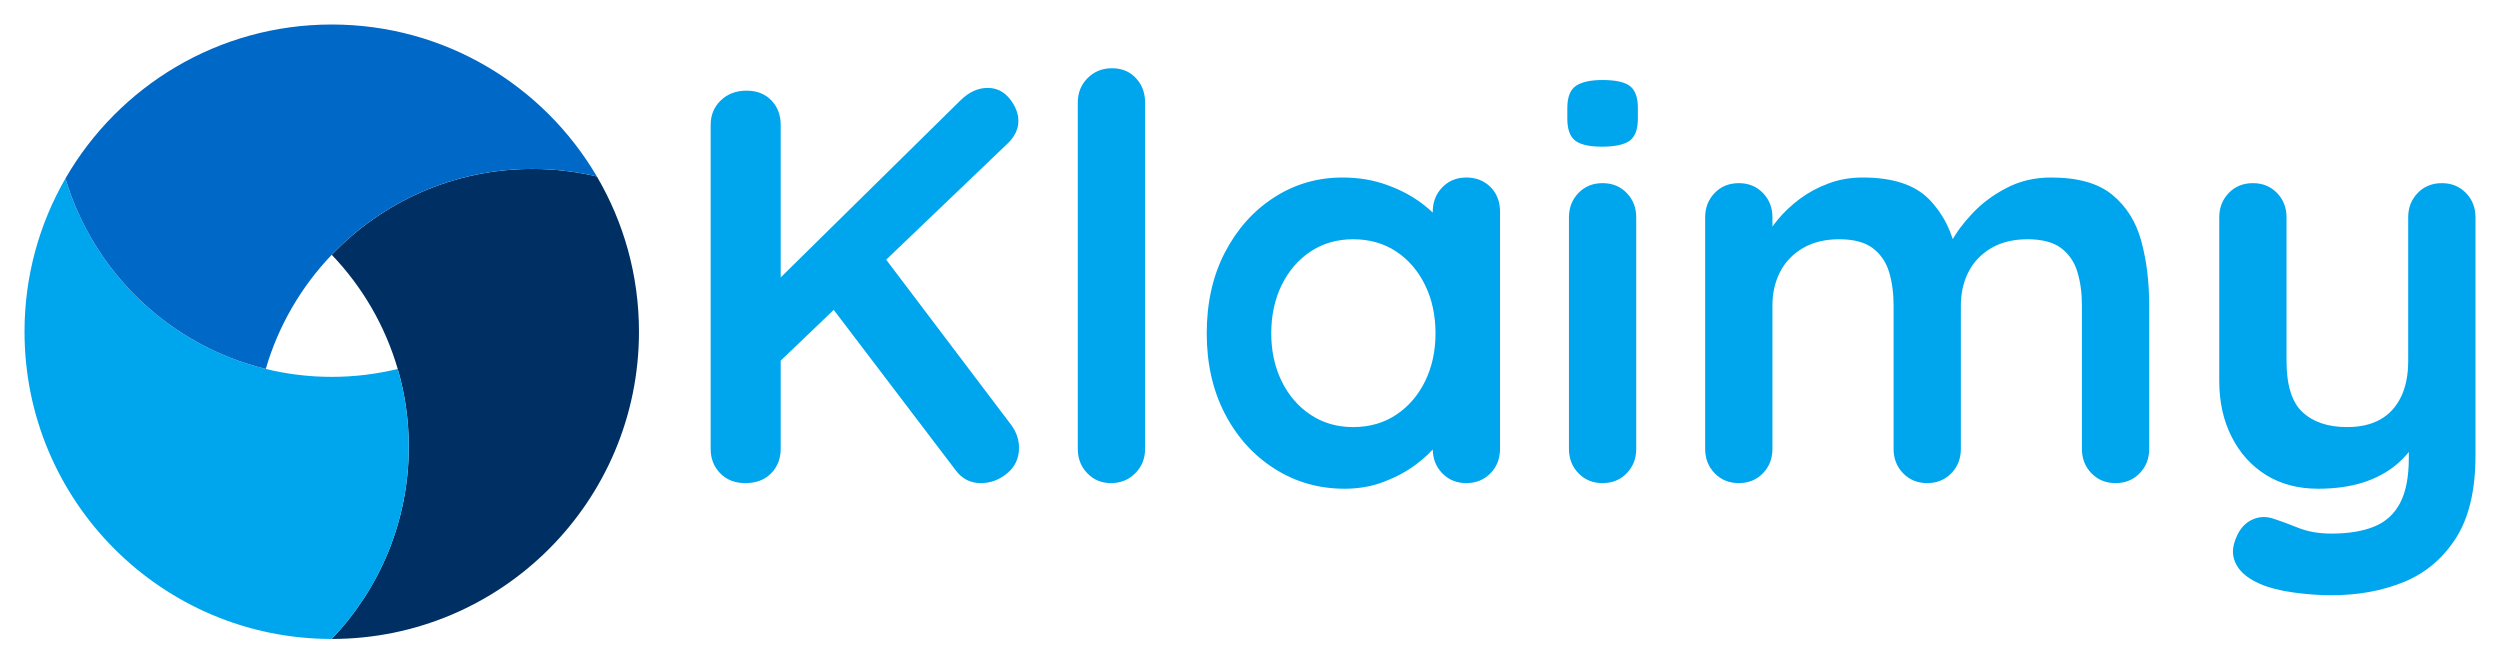
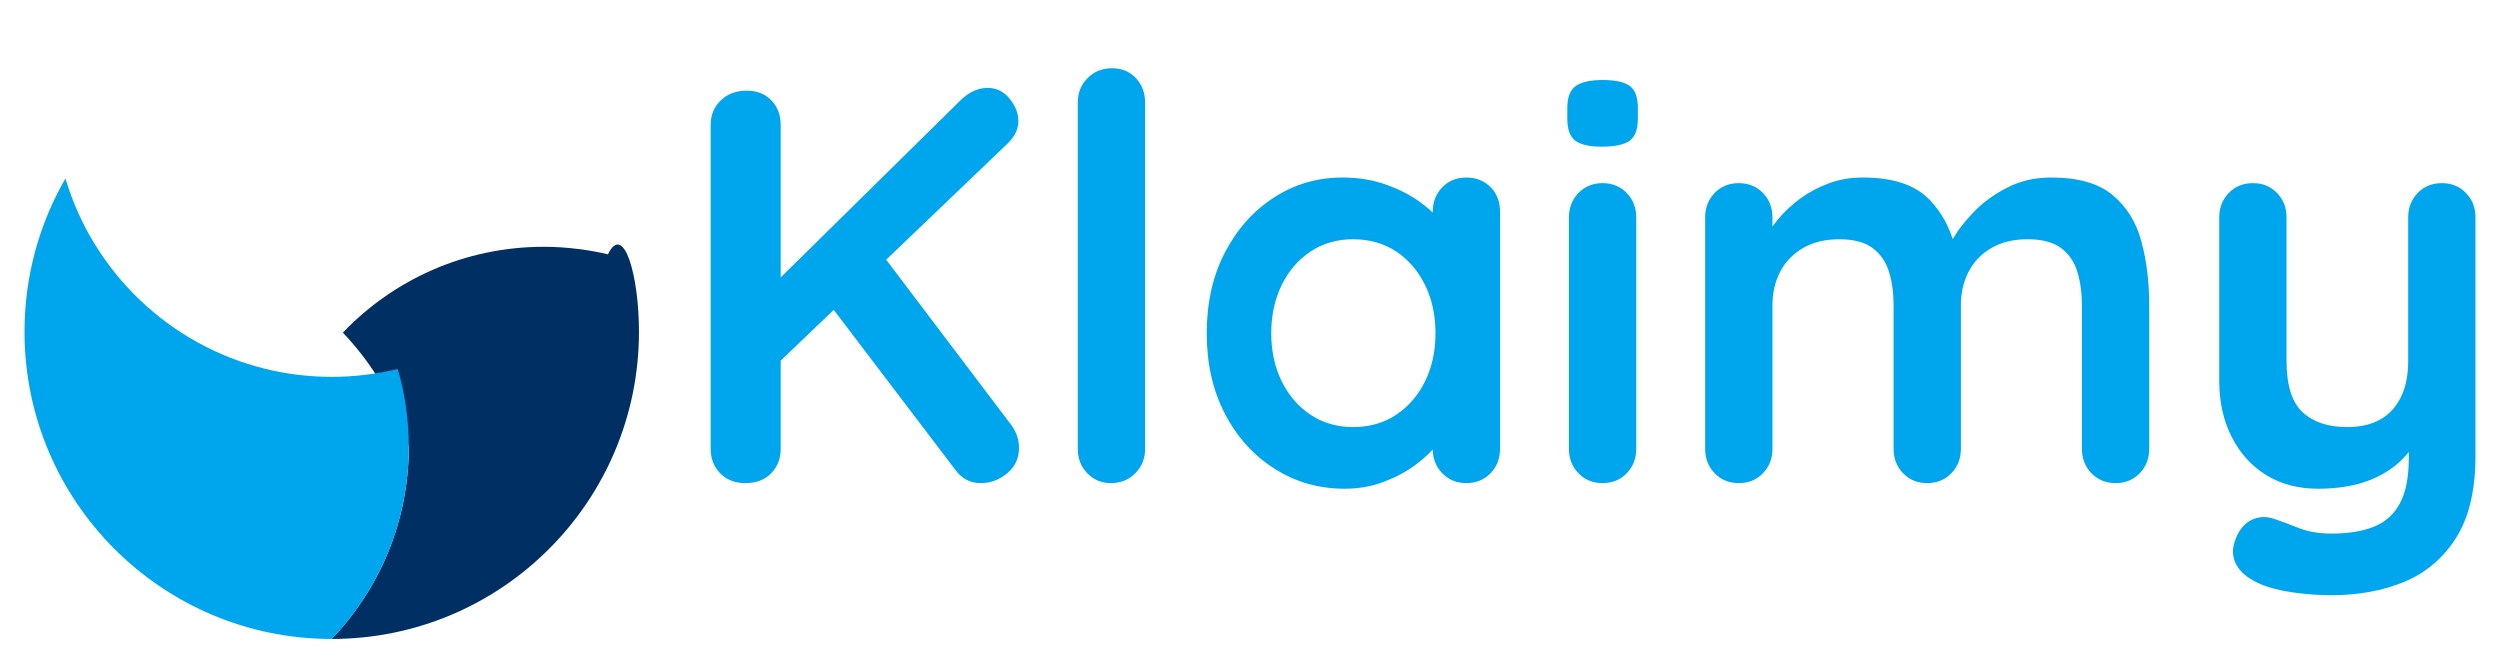
<svg xmlns="http://www.w3.org/2000/svg" version="1.0" x="0" y="0" width="2400" height="636.941" viewBox="47.942 92.607 244.117 64.787" preserveAspectRatio="xMidYMid meet" color-interpolation-filters="sRGB">
  <g>
    <defs>
      <linearGradient id="92" x1="0%" y1="0%" x2="100%" y2="0%">
        <stop offset="0%" stop-color="#fa71cd" />
        <stop offset="100%" stop-color="#9b59b6" />
      </linearGradient>
      <linearGradient id="93" x1="0%" y1="0%" x2="100%" y2="0%">
        <stop offset="0%" stop-color="#f9d423" />
        <stop offset="100%" stop-color="#f83600" />
      </linearGradient>
      <linearGradient id="94" x1="0%" y1="0%" x2="100%" y2="0%">
        <stop offset="0%" stop-color="#0064d2" />
        <stop offset="100%" stop-color="#1cb0f6" />
      </linearGradient>
      <linearGradient id="95" x1="0%" y1="0%" x2="100%" y2="0%">
        <stop offset="0%" stop-color="#f00978" />
        <stop offset="100%" stop-color="#3f51b1" />
      </linearGradient>
      <linearGradient id="96" x1="0%" y1="0%" x2="100%" y2="0%">
        <stop offset="0%" stop-color="#7873f5" />
        <stop offset="100%" stop-color="#ec77ab" />
      </linearGradient>
      <linearGradient id="97" x1="0%" y1="0%" x2="100%" y2="0%">
        <stop offset="0%" stop-color="#f9d423" />
        <stop offset="100%" stop-color="#e14fad" />
      </linearGradient>
      <linearGradient id="98" x1="0%" y1="0%" x2="100%" y2="0%">
        <stop offset="0%" stop-color="#009efd" />
        <stop offset="100%" stop-color="#2af598" />
      </linearGradient>
      <linearGradient id="99" x1="0%" y1="0%" x2="100%" y2="0%">
        <stop offset="0%" stop-color="#ffcc00" />
        <stop offset="100%" stop-color="#00b140" />
      </linearGradient>
      <linearGradient id="100" x1="0%" y1="0%" x2="100%" y2="0%">
        <stop offset="0%" stop-color="#d51007" />
        <stop offset="100%" stop-color="#ff8177" />
      </linearGradient>
      <linearGradient id="102" x1="0%" y1="0%" x2="100%" y2="0%">
        <stop offset="0%" stop-color="#a2b6df" />
        <stop offset="100%" stop-color="#0c3483" />
      </linearGradient>
      <linearGradient id="103" x1="0%" y1="0%" x2="100%" y2="0%">
        <stop offset="0%" stop-color="#7ac5d8" />
        <stop offset="100%" stop-color="#eea2a2" />
      </linearGradient>
      <linearGradient id="104" x1="0%" y1="0%" x2="100%" y2="0%">
        <stop offset="0%" stop-color="#00ecbc" />
        <stop offset="100%" stop-color="#007adf" />
      </linearGradient>
      <linearGradient id="105" x1="0%" y1="0%" x2="100%" y2="0%">
        <stop offset="0%" stop-color="#b88746" />
        <stop offset="100%" stop-color="#fdf5a6" />
      </linearGradient>
    </defs>
    <g fill="#00a6ed" class="icon-text-wrapper icon-svg-group iconsvg" transform="translate(50.335,95)">
      <g class="iconsvg-imagesvg" transform="translate(0,0)">
        <g>
          <rect fill="#00a6ed" fill-opacity="0" stroke-width="2" x="0" y="0" width="60" height="60" class="image-rect" />
          <svg x="0" y="0" width="60" height="60" filtersec="colorsb5684433150" class="image-svg-svg primary" style="overflow: visible;">
            <svg version="1.1" id="Layer_1" x="0px" y="0px" viewBox="7.05 7.05 485.9 485.9" enable-background="new 0 0 500 500" xml:space="preserve">
-               <path id="XMLID_270_" fill="#003063" d="M492.95,250c0,134.15-108.7,242.89-242.87,242.95c-0.02-0.02-0.05-0.05-0.08-0.07  c37.76-39.48,60.93-92.93,60.93-151.88c0-21.37-3.05-42.03-8.76-61.57c-9.98-34.31-28.1-65.15-52.17-90.28  c39.99-41.83,96.37-67.88,158.8-67.88c4.53,0,9.03,0.13,13.47,0.42c2.17,0.12,4.35,0.28,6.51,0.49c2.9,0.26,5.82,0.6,8.69,0.98  c1.4,0.16,2.77,0.36,4.14,0.57c0.65,0.1,1.29,0.18,1.94,0.31c1.48,0.21,2.95,0.47,4.42,0.75c1.94,0.34,3.85,0.7,5.76,1.12  c1.61,0.34,3.21,0.7,4.81,1.06c0.36,0.07,0.75,0.17,1.11,0.25C480.82,163.24,492.95,205.2,492.95,250z" />
+               <path id="XMLID_270_" fill="#003063" d="M492.95,250c0,134.15-108.7,242.89-242.87,242.95c-0.02-0.02-0.05-0.05-0.08-0.07  c37.76-39.48,60.93-92.93,60.93-151.88c-9.98-34.31-28.1-65.15-52.17-90.28  c39.99-41.83,96.37-67.88,158.8-67.88c4.53,0,9.03,0.13,13.47,0.42c2.17,0.12,4.35,0.28,6.51,0.49c2.9,0.26,5.82,0.6,8.69,0.98  c1.4,0.16,2.77,0.36,4.14,0.57c0.65,0.1,1.29,0.18,1.94,0.31c1.48,0.21,2.95,0.47,4.42,0.75c1.94,0.34,3.85,0.7,5.76,1.12  c1.61,0.34,3.21,0.7,4.81,1.06c0.36,0.07,0.75,0.17,1.11,0.25C480.82,163.24,492.95,205.2,492.95,250z" />
              <path id="XMLID_272_" fill="#00A6ED" d="M310.93,341c0,58.95-23.17,112.4-60.93,151.88c-0.03,0.02-0.05,0.05-0.08,0.07  C115.78,492.89,7.05,384.15,7.05,250c0-44.16,11.79-85.54,32.36-121.21c22.13,74.35,82.57,132.18,158.42,150.64  c16.73,4.08,34.2,6.25,52.17,6.25c17.97,0,35.44-2.18,52.17-6.25C307.88,298.96,310.93,319.62,310.93,341z" />
-               <path id="XMLID_373_" fill="#0069C7" d="M459.65,127.21c-0.36-0.08-0.75-0.18-1.11-0.25c-1.6-0.36-3.2-0.72-4.81-1.06  c-1.91-0.42-3.82-0.78-5.76-1.12c-1.47-0.28-2.94-0.54-4.42-0.75c-0.65-0.12-1.29-0.2-1.94-0.31c-1.37-0.21-2.74-0.41-4.14-0.57  c-2.87-0.38-5.79-0.72-8.69-0.98c-2.17-0.2-4.34-0.36-6.51-0.49c-4.44-0.29-8.94-0.42-13.47-0.42c-62.43,0-118.81,26.06-158.8,67.88  c-24.04,25.13-42.19,55.97-52.17,90.28c-75.85-18.46-136.28-76.29-158.42-150.64C81.4,56.02,159.99,7.05,250,7.05  C339.39,7.05,417.48,55.32,459.65,127.21z" />
            </svg>
          </svg>
        </g>
      </g>
      <g transform="translate(67,4.27)">
        <g fill-rule="" class="tp-name iconsvg-namesvg">
          <g transform="scale(1)">
            <g>
              <path d="M30.49 0L30.49 0Q28.96 0 28.03-1.26L28.03-1.26 15.38-17.9 20.36-22.99 33.45-5.69Q34.22-4.65 34.22-3.45L34.22-3.45Q34.22-1.92 33.07-0.96 31.92 0 30.49 0ZM31.15-38.59L31.15-38.59Q32.46-38.59 33.31-37.53 34.16-36.46 34.16-35.36L34.16-35.36Q34.16-34.22 33.18-33.23L33.18-33.23 10.24-11.28 9.96-19.11 28.47-37.34Q29.73-38.59 31.15-38.59ZM7.5 0L7.5 0Q5.97 0 5.04-0.96 4.11-1.92 4.11-3.34L4.11-3.34 4.11-34.98Q4.11-36.41 5.09-37.36 6.08-38.32 7.61-38.32L7.61-38.32Q9.14-38.32 10.05-37.36 10.95-36.41 10.95-34.98L10.95-34.98 10.95-3.34Q10.95-1.92 10.02-0.96 9.09 0 7.5 0ZM46.53-37.17L46.53-3.34Q46.53-1.92 45.57-0.96 44.62 0 43.19 0L43.19 0Q41.82 0 40.89-0.96 39.96-1.92 39.96-3.34L39.96-3.34 39.96-37.17Q39.96-38.59 40.92-39.55 41.88-40.51 43.3-40.51L43.3-40.51Q44.73-40.51 45.63-39.55 46.53-38.59 46.53-37.17L46.53-37.17ZM77.9-29.84L77.9-29.84Q79.32-29.84 80.26-28.91 81.19-27.97 81.19-26.5L81.19-26.5 81.19-3.34Q81.19-1.92 80.26-0.96 79.32 0 77.9 0L77.9 0Q76.48 0 75.55-0.96 74.62-1.92 74.62-3.34L74.62-3.34 74.62-6.02 75.82-5.53Q75.82-4.82 75.05-3.8 74.29-2.79 72.97-1.81 71.66-0.82 69.88-0.14 68.1 0.55 66.02 0.55L66.02 0.55Q62.24 0.55 59.18-1.4 56.11-3.34 54.33-6.76 52.55-10.18 52.55-14.62L52.55-14.62Q52.55-19.11 54.33-22.53 56.11-25.95 59.12-27.89 62.14-29.84 65.8-29.84L65.8-29.84Q68.16-29.84 70.13-29.12 72.1-28.41 73.55-27.32 75-26.22 75.79-25.1 76.59-23.98 76.59-23.21L76.59-23.21 74.62-22.5 74.62-26.5Q74.62-27.92 75.55-28.88 76.48-29.84 77.9-29.84ZM66.84-5.47L66.84-5.47Q69.25-5.47 71.06-6.68 72.86-7.88 73.88-9.96 74.89-12.04 74.89-14.62L74.89-14.62Q74.89-17.24 73.88-19.32 72.86-21.41 71.06-22.61 69.25-23.81 66.84-23.81L66.84-23.81Q64.49-23.81 62.68-22.61 60.88-21.41 59.86-19.32 58.85-17.24 58.85-14.62L58.85-14.62Q58.85-12.04 59.86-9.96 60.88-7.88 62.68-6.68 64.49-5.47 66.84-5.47ZM94.49-25.95L94.49-3.34Q94.49-1.92 93.56-0.96 92.63 0 91.2 0L91.2 0Q89.78 0 88.85-0.96 87.92-1.92 87.92-3.34L87.92-3.34 87.92-25.95Q87.92-27.37 88.85-28.33 89.78-29.29 91.2-29.29L91.2-29.29Q92.63-29.29 93.56-28.33 94.49-27.37 94.49-25.95L94.49-25.95ZM91.15-32.85L91.15-32.85Q89.29-32.85 88.52-33.45 87.76-34.05 87.76-35.58L87.76-35.58 87.76-36.62Q87.76-38.21 88.6-38.79 89.45-39.36 91.2-39.36L91.2-39.36Q93.12-39.36 93.89-38.76 94.65-38.16 94.65-36.62L94.65-36.62 94.65-35.58Q94.65-34 93.83-33.42 93.01-32.85 91.15-32.85ZM116.61-29.84L116.61-29.84Q120.99-29.84 123.07-27.73 125.15-25.62 125.8-22.28L125.8-22.28 124.87-22.77 125.31-23.65Q125.97-24.91 127.34-26.36 128.7-27.81 130.65-28.82 132.59-29.84 135-29.84L135-29.84Q138.94-29.84 140.99-28.14 143.05-26.44 143.81-23.62 144.58-20.8 144.58-17.35L144.58-17.35 144.58-3.34Q144.58-1.92 143.65-0.96 142.72 0 141.3 0L141.3 0Q139.87 0 138.94-0.96 138.01-1.92 138.01-3.34L138.01-3.34 138.01-17.35Q138.01-19.16 137.57-20.61 137.14-22.06 135.99-22.94 134.84-23.81 132.7-23.81L132.7-23.81Q130.62-23.81 129.14-22.94 127.66-22.06 126.93-20.61 126.19-19.16 126.19-17.35L126.19-17.35 126.19-3.34Q126.19-1.92 125.26-0.96 124.32 0 122.9 0L122.9 0Q121.48 0 120.55-0.96 119.62-1.92 119.62-3.34L119.62-3.34 119.62-17.35Q119.62-19.16 119.18-20.61 118.74-22.06 117.59-22.94 116.44-23.81 114.31-23.81L114.31-23.81Q112.23-23.81 110.75-22.94 109.27-22.06 108.53-20.61 107.79-19.16 107.79-17.35L107.79-17.35 107.79-3.34Q107.79-1.92 106.86-0.96 105.93 0 104.51 0L104.51 0Q103.08 0 102.15-0.96 101.22-1.92 101.22-3.34L101.22-3.34 101.22-25.95Q101.22-27.37 102.15-28.33 103.08-29.29 104.51-29.29L104.51-29.29Q105.93-29.29 106.86-28.33 107.79-27.37 107.79-25.95L107.79-25.95 107.79-23.59 106.97-23.76Q107.46-24.69 108.34-25.76 109.22-26.82 110.47-27.76 111.73-28.69 113.27-29.26 114.8-29.84 116.61-29.84ZM173.16-29.29L173.16-29.29Q174.58-29.29 175.51-28.33 176.44-27.37 176.44-25.95L176.44-25.95 176.44-2.68Q176.44 2.35 174.55 5.34 172.66 8.32 169.49 9.64 166.31 10.95 162.37 10.95L162.37 10.95Q160.62 10.95 158.65 10.68 156.68 10.4 155.42 9.85L155.42 9.85Q153.78 9.14 153.15 8.07 152.52 7.01 152.9 5.8L152.9 5.8Q153.39 4.22 154.49 3.64 155.58 3.07 156.79 3.5L156.79 3.5Q157.66 3.78 159.09 4.35 160.51 4.93 162.37 4.93L162.37 4.93Q164.89 4.93 166.56 4.24 168.23 3.56 169.08 1.94 169.93 0.33 169.93-2.46L169.93-2.46 169.93-6.13 171.08-4.82Q170.15-3.01 168.75-1.83 167.35-0.66 165.44-0.05 163.52 0.55 161.06 0.55L161.06 0.55Q158.16 0.55 155.99-0.79 153.83-2.14 152.63-4.52 151.42-6.9 151.42-9.96L151.42-9.96 151.42-25.95Q151.42-27.37 152.35-28.33 153.28-29.29 154.71-29.29L154.71-29.29Q156.13-29.29 157.06-28.33 157.99-27.37 157.99-25.95L157.99-25.95 157.99-11.93Q157.99-8.38 159.55-6.93 161.11-5.47 163.91-5.47L163.91-5.47Q165.82-5.47 167.14-6.21 168.45-6.95 169.16-8.4 169.87-9.85 169.87-11.93L169.87-11.93 169.87-25.95Q169.87-27.37 170.8-28.33 171.73-29.29 173.16-29.29Z" transform="translate(-4.11, 40.51)" />
            </g>
          </g>
        </g>
      </g>
    </g>
    <defs v-gra="od" />
  </g>
</svg>